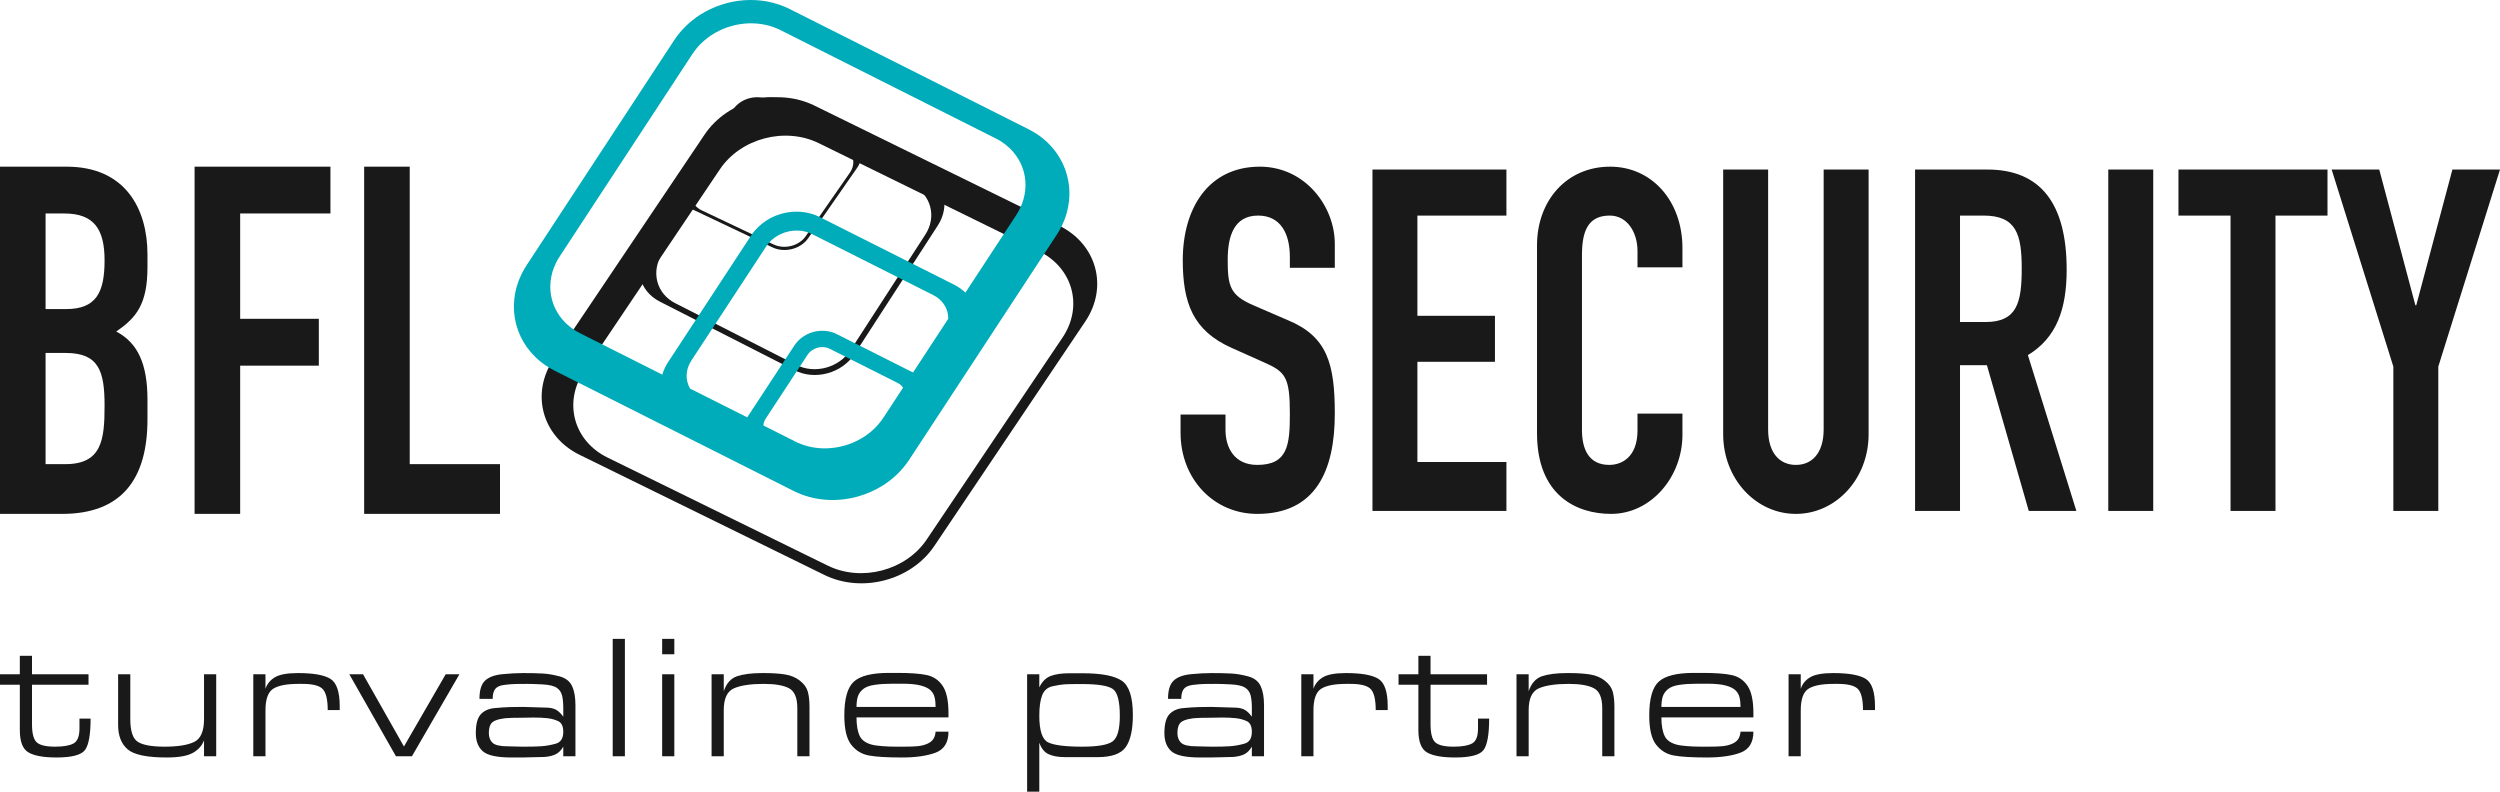
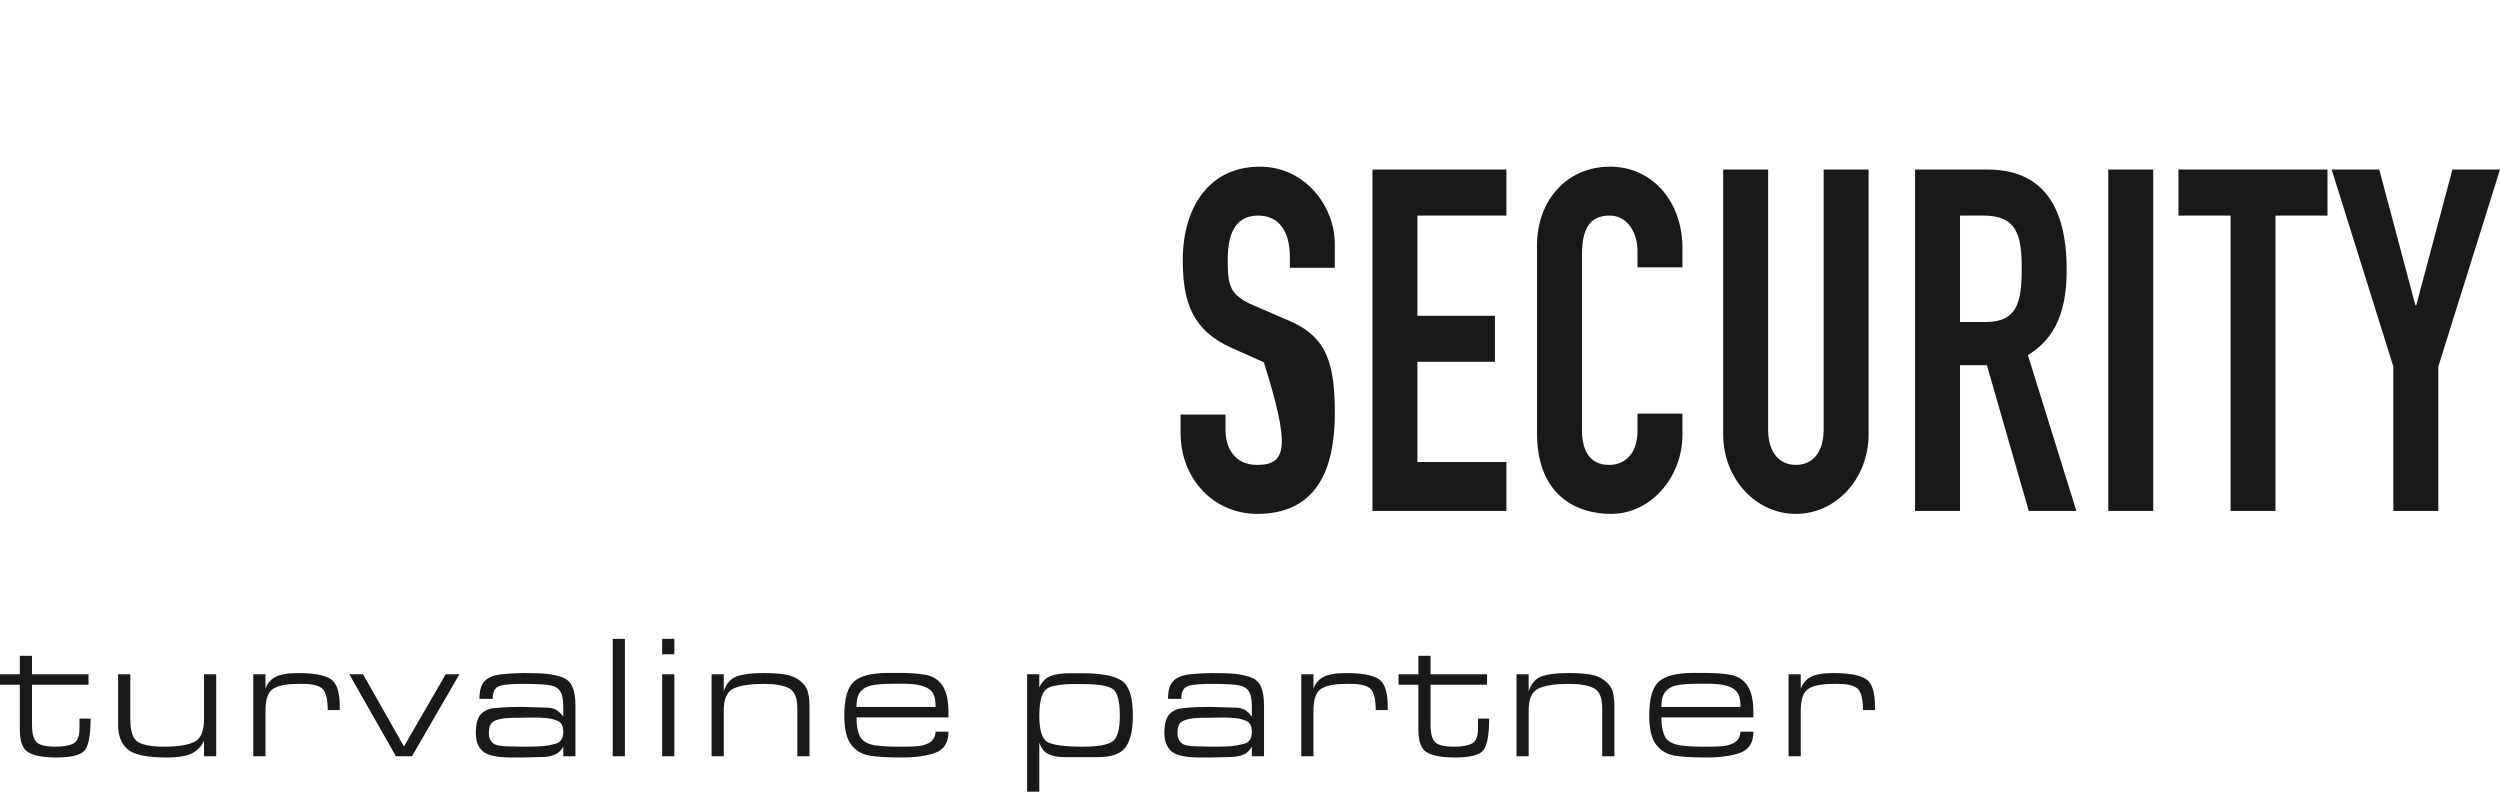
<svg xmlns="http://www.w3.org/2000/svg" width="180px" height="57px" viewBox="0 0 180 57">
  <title>logo</title>
  <desc>Created with Sketch.</desc>
  <g id="Page-1" stroke="none" stroke-width="1" fill="none" fill-rule="evenodd">
    <g id="Esileht" transform="translate(-320, -18)">
      <g id="header" transform="translate(-116, -1)">
        <g id="logo" transform="translate(436, 19)">
-           <path d="M172.321,36.787 L175.557,36.787 L175.557,26.396 L180,12.207 L176.573,12.207 L173.971,21.977 L173.907,21.977 L171.306,12.207 L167.879,12.207 L172.321,26.396 L172.321,36.787 Z M160.599,36.787 L163.835,36.787 L163.835,15.521 L167.58,15.521 L167.58,12.207 L156.849,12.207 L156.849,15.521 L160.599,15.521 L160.599,36.787 Z M151.796,36.787 L155.033,36.787 L155.033,12.207 L151.796,12.207 L151.796,36.787 Z M137.885,36.787 L141.121,36.787 L141.121,26.292 L143.057,26.292 L146.071,36.787 L149.499,36.787 L146.008,25.567 C148.07,24.325 148.8,22.253 148.8,19.422 C148.8,14.658 146.929,12.207 143.089,12.207 L137.885,12.207 L137.885,36.787 Z M141.121,15.521 L142.803,15.521 C145.183,15.521 145.564,16.867 145.564,19.353 C145.564,21.804 145.215,23.185 142.962,23.185 L141.121,23.185 L141.121,15.521 Z M134.54,12.207 L131.303,12.207 L131.303,30.918 C131.303,32.644 130.447,33.473 129.304,33.473 C128.162,33.473 127.305,32.644 127.305,30.918 L127.305,12.207 L124.069,12.207 L124.069,31.264 C124.069,34.474 126.417,37 129.304,37 C132.192,37 134.54,34.474 134.54,31.264 L134.54,12.207 Z M121.136,29.779 L117.9,29.779 L117.9,30.987 C117.9,32.92 116.758,33.473 115.869,33.473 C114.409,33.473 113.901,32.368 113.901,30.953 L113.901,18.386 C113.901,16.729 114.283,15.521 115.901,15.521 C117.138,15.521 117.9,16.695 117.9,18.076 L117.9,19.25 L121.136,19.25 L121.136,17.869 C121.136,14.451 118.915,12 115.933,12 C112.791,12 110.665,14.451 110.665,17.662 L110.665,31.194 C110.665,35.682 113.521,37 115.996,37 C118.884,37 121.136,34.336 121.136,31.298 L121.136,29.779 Z M98.817,36.787 L108.462,36.787 L108.462,33.266 L102.053,33.266 L102.053,26.05 L107.637,26.05 L107.637,22.736 L102.053,22.736 L102.053,15.521 L108.462,15.521 L108.462,12.207 L98.817,12.207 L98.817,36.787 Z M96.106,17.558 C96.106,14.831 93.948,12 90.712,12 C86.999,12 85.159,15.003 85.159,18.732 C85.159,21.804 85.888,23.806 88.681,25.049 L90.997,26.085 C92.584,26.775 92.87,27.19 92.87,29.813 C92.87,32.058 92.711,33.473 90.521,33.473 C88.871,33.473 88.236,32.23 88.236,30.953 L88.236,29.848 L85,29.848 L85,31.16 C85,34.474 87.38,37 90.521,37 C94.71,37 96.106,33.922 96.106,29.779 C96.106,26.189 95.566,24.221 92.711,23.047 L90.236,21.977 C88.554,21.252 88.395,20.596 88.395,18.697 C88.395,17.074 88.808,15.521 90.585,15.521 C92.235,15.521 92.87,16.867 92.87,18.49 L92.87,19.284 L96.106,19.284 L96.106,17.558 L96.106,17.558 Z" id="Fill-30" fill="#1A1919" />
-           <path d="M26.219,37 L36,37 L36,33.419 L29.5,33.419 L29.5,12 L26.219,12 L26.219,37 Z M14.01,37 L17.292,37 L17.292,26.326 L22.956,26.326 L22.956,22.955 L17.292,22.955 L17.292,15.371 L23.792,15.371 L23.792,12 L14.01,12 L14.01,37 Z M3.282,15.371 L4.633,15.371 C6.79,15.371 7.529,16.529 7.529,18.741 C7.529,21.024 6.95,22.253 4.762,22.253 L3.282,22.253 L3.282,15.371 Z M3.282,25.413 L4.73,25.413 C7.111,25.413 7.529,26.712 7.529,29.205 C7.529,31.663 7.336,33.419 4.698,33.419 L3.282,33.419 L3.282,25.413 Z M0,37 L4.472,37 C8.72,37 10.618,34.542 10.618,30.188 L10.618,28.784 C10.618,26.185 9.91,24.675 8.366,23.868 C9.813,22.885 10.618,21.901 10.618,19.233 L10.618,18.32 C10.618,15.054 9.041,12 4.794,12 L0,12 L0,37 L0,37 Z" id="Fill-31" fill="#1A1919" />
-           <path d="M74.817,18.093 C77.251,19.288 78.006,22.065 76.506,24.297 L66.722,38.846 C65.222,41.079 62.032,41.919 59.598,40.725 L43.737,32.942 C41.304,31.748 40.548,28.971 42.048,26.738 L51.833,12.189 C53.333,9.958 56.522,9.116 58.956,10.31 L74.817,18.093 Z M50.729,9.692 L39.858,25.856 C38.189,28.337 39.029,31.422 41.733,32.749 L59.358,41.397 C62.061,42.723 65.605,41.789 67.272,39.309 L78.143,23.143 C79.81,20.663 78.971,17.578 76.267,16.251 L58.643,7.603 C55.939,6.276 52.396,7.211 50.729,9.692 L50.729,9.692 Z" id="Fill-32" fill="#1A1919" />
-           <path d="M52.451,8.537 L46.472,17.775 C45.554,19.192 46.016,20.955 47.503,21.714 L57.197,26.655 C58.683,27.414 60.632,26.879 61.55,25.463 L67.529,16.225 C68.446,14.807 67.984,13.044 66.497,12.287 L56.803,7.344 C55.317,6.587 53.367,7.121 52.451,8.537 Z M65.699,13.339 C67.038,14.022 67.454,15.608 66.628,16.884 L61.247,25.197 C60.422,26.473 58.668,26.954 57.33,26.271 L48.605,21.824 C47.267,21.141 46.851,19.555 47.677,18.279 L53.057,9.966 C53.883,8.69 55.638,8.21 56.976,8.892 L65.699,13.339 L65.699,13.339 Z" id="Fill-33" fill="#1A1919" />
-           <path d="M52.811,7.845 L49.279,12.927 C48.737,13.706 49.009,14.676 49.889,15.092 L55.616,17.81 C56.494,18.228 57.646,17.934 58.188,17.154 L61.721,12.073 C62.264,11.295 61.99,10.325 61.112,9.908 L55.384,7.189 C54.505,6.773 53.354,7.067 52.811,7.845 Z M60.641,10.487 C61.432,10.862 61.678,11.735 61.189,12.437 L58.009,17.009 C57.522,17.711 56.485,17.975 55.694,17.599 L50.539,15.153 C49.748,14.779 49.502,13.905 49.991,13.204 L53.171,8.63 C53.658,7.929 54.695,7.665 55.486,8.041 L60.641,10.487 L60.641,10.487 Z" id="Fill-34" fill="#1A1919" />
-           <path d="M57.139,35.348 L39.929,26.686 C39.717,26.58 39.511,26.459 39.315,26.327 C38.212,25.591 37.478,24.536 37.168,23.366 C36.858,22.196 36.971,20.913 37.56,19.718 C37.662,19.512 37.781,19.304 37.916,19.098 L48.533,2.907 L48.534,2.904 C48.781,2.528 49.067,2.184 49.384,1.875 C49.7,1.568 50.046,1.295 50.416,1.059 C52.309,-0.147 54.813,-0.378 56.862,0.652 L74.071,9.314 C74.283,9.421 74.489,9.541 74.685,9.672 C75.788,10.41 76.521,11.464 76.832,12.635 C77.142,13.805 77.029,15.088 76.44,16.282 C76.338,16.489 76.22,16.696 76.084,16.903 L65.467,33.094 L65.466,33.096 L65.466,33.096 C65.219,33.472 64.933,33.816 64.615,34.125 C64.3,34.432 63.954,34.705 63.584,34.941 C63.026,35.296 62.415,35.566 61.778,35.745 C61.748,35.754 61.718,35.762 61.686,35.771 L61.681,35.772 L61.676,35.773 C60.181,36.169 58.551,36.059 57.139,35.348 Z M53.802,30.051 C53.812,30.034 53.822,30.017 53.833,30 L57.193,24.878 L57.195,24.875 L57.195,24.875 C57.286,24.737 57.392,24.609 57.509,24.495 C57.624,24.383 57.751,24.283 57.887,24.197 C58.576,23.758 59.489,23.676 60.238,24.052 L65.684,26.793 C65.702,26.802 65.719,26.812 65.738,26.821 L68.274,22.952 C68.276,22.786 68.255,22.623 68.214,22.466 C68.101,22.039 67.83,21.651 67.42,21.377 C67.349,21.331 67.27,21.284 67.184,21.241 L58.471,16.856 L58.464,16.852 C58.309,16.774 58.148,16.715 57.984,16.675 C57.814,16.632 57.641,16.608 57.469,16.601 C56.572,16.565 55.66,16.987 55.159,17.752 L49.785,25.948 C49.736,26.023 49.69,26.102 49.649,26.187 C49.43,26.63 49.387,27.103 49.5,27.531 C49.542,27.687 49.605,27.838 49.686,27.98 L53.802,30.051 Z M65.02,27.914 C64.956,27.81 64.867,27.717 64.756,27.643 C64.725,27.622 64.688,27.601 64.646,27.58 L59.745,25.114 L59.745,25.114 L59.742,25.113 C59.666,25.075 59.589,25.046 59.512,25.027 C59.43,25.007 59.347,24.995 59.266,24.991 C58.829,24.975 58.386,25.178 58.144,25.547 L55.121,30.157 C55.1,30.191 55.078,30.227 55.059,30.268 C54.999,30.388 54.968,30.514 54.963,30.635 L57.252,31.787 L57.254,31.789 C57.558,31.941 57.873,32.057 58.192,32.137 C58.518,32.218 58.85,32.265 59.181,32.278 C60.898,32.347 62.645,31.537 63.608,30.068 L65.02,27.914 Z M47.684,26.972 C47.737,26.794 47.805,26.618 47.891,26.445 C47.951,26.324 48.022,26.2 48.103,26.075 L54.075,16.967 L54.077,16.966 L54.077,16.966 C54.223,16.741 54.395,16.536 54.584,16.352 C54.771,16.17 54.978,16.007 55.197,15.867 C56.32,15.152 57.805,15.016 59.022,15.628 L68.703,20.5 C68.828,20.564 68.95,20.635 69.068,20.714 C69.229,20.821 69.376,20.94 69.51,21.068 L73.163,15.496 C73.26,15.349 73.347,15.195 73.426,15.035 C73.857,14.162 73.941,13.23 73.716,12.383 C73.492,11.537 72.957,10.772 72.152,10.234 C72.012,10.14 71.86,10.051 71.696,9.969 L56.207,2.174 L56.204,2.172 L56.204,2.172 C55.901,2.02 55.586,1.905 55.267,1.824 C54.941,1.742 54.61,1.696 54.278,1.683 C52.561,1.614 50.814,2.424 49.851,3.893 L40.297,18.465 C40.199,18.613 40.112,18.767 40.033,18.927 C39.602,19.799 39.518,20.731 39.742,21.577 C39.966,22.423 40.501,23.187 41.305,23.726 C41.445,23.819 41.598,23.909 41.763,23.992 L47.684,26.972 L47.684,26.972 Z" id="Fill-35" fill="#00ACBA" />
+           <path d="M172.321,36.787 L175.557,36.787 L175.557,26.396 L180,12.207 L176.573,12.207 L173.971,21.977 L173.907,21.977 L171.306,12.207 L167.879,12.207 L172.321,26.396 L172.321,36.787 Z M160.599,36.787 L163.835,36.787 L163.835,15.521 L167.58,15.521 L167.58,12.207 L156.849,12.207 L156.849,15.521 L160.599,15.521 L160.599,36.787 Z M151.796,36.787 L155.033,36.787 L155.033,12.207 L151.796,12.207 L151.796,36.787 Z M137.885,36.787 L141.121,36.787 L141.121,26.292 L143.057,26.292 L146.071,36.787 L149.499,36.787 L146.008,25.567 C148.07,24.325 148.8,22.253 148.8,19.422 C148.8,14.658 146.929,12.207 143.089,12.207 L137.885,12.207 L137.885,36.787 Z M141.121,15.521 L142.803,15.521 C145.183,15.521 145.564,16.867 145.564,19.353 C145.564,21.804 145.215,23.185 142.962,23.185 L141.121,23.185 L141.121,15.521 Z M134.54,12.207 L131.303,12.207 L131.303,30.918 C131.303,32.644 130.447,33.473 129.304,33.473 C128.162,33.473 127.305,32.644 127.305,30.918 L127.305,12.207 L124.069,12.207 L124.069,31.264 C124.069,34.474 126.417,37 129.304,37 C132.192,37 134.54,34.474 134.54,31.264 L134.54,12.207 Z M121.136,29.779 L117.9,29.779 L117.9,30.987 C117.9,32.92 116.758,33.473 115.869,33.473 C114.409,33.473 113.901,32.368 113.901,30.953 L113.901,18.386 C113.901,16.729 114.283,15.521 115.901,15.521 C117.138,15.521 117.9,16.695 117.9,18.076 L117.9,19.25 L121.136,19.25 L121.136,17.869 C121.136,14.451 118.915,12 115.933,12 C112.791,12 110.665,14.451 110.665,17.662 L110.665,31.194 C110.665,35.682 113.521,37 115.996,37 C118.884,37 121.136,34.336 121.136,31.298 L121.136,29.779 Z M98.817,36.787 L108.462,36.787 L108.462,33.266 L102.053,33.266 L102.053,26.05 L107.637,26.05 L107.637,22.736 L102.053,22.736 L102.053,15.521 L108.462,15.521 L108.462,12.207 L98.817,12.207 L98.817,36.787 Z M96.106,17.558 C96.106,14.831 93.948,12 90.712,12 C86.999,12 85.159,15.003 85.159,18.732 C85.159,21.804 85.888,23.806 88.681,25.049 L90.997,26.085 C92.87,32.058 92.711,33.473 90.521,33.473 C88.871,33.473 88.236,32.23 88.236,30.953 L88.236,29.848 L85,29.848 L85,31.16 C85,34.474 87.38,37 90.521,37 C94.71,37 96.106,33.922 96.106,29.779 C96.106,26.189 95.566,24.221 92.711,23.047 L90.236,21.977 C88.554,21.252 88.395,20.596 88.395,18.697 C88.395,17.074 88.808,15.521 90.585,15.521 C92.235,15.521 92.87,16.867 92.87,18.49 L92.87,19.284 L96.106,19.284 L96.106,17.558 L96.106,17.558 Z" id="Fill-30" fill="#1A1919" />
          <path d="M6.373,49.303 L2.304,49.303 L2.304,52.14 C2.304,52.802 2.416,53.237 2.642,53.446 C2.867,53.656 3.31,53.76 3.969,53.76 C4.57,53.76 5.013,53.683 5.296,53.528 C5.58,53.373 5.722,53.011 5.722,52.444 L5.722,51.739 L6.523,51.739 C6.523,52.873 6.392,53.622 6.129,53.989 C5.865,54.355 5.179,54.539 4.069,54.539 C3.151,54.539 2.481,54.42 2.06,54.181 C1.638,53.943 1.427,53.401 1.427,52.555 L1.427,49.303 L0,49.303 L0,48.549 L1.427,48.549 L1.427,47.218 L2.304,47.218 L2.304,48.549 L6.373,48.549 L6.373,49.303 Z M14.69,53.308 C14.54,53.694 14.269,53.995 13.876,54.212 C13.484,54.43 12.858,54.539 11.998,54.539 C10.579,54.539 9.642,54.342 9.187,53.949 C8.733,53.556 8.505,52.974 8.505,52.203 L8.505,48.549 L9.382,48.549 L9.382,51.776 C9.382,52.639 9.563,53.185 9.927,53.415 C10.29,53.645 10.93,53.76 11.848,53.76 C12.808,53.76 13.521,53.645 13.989,53.415 C14.456,53.185 14.69,52.639 14.69,51.776 L14.69,48.549 L15.567,48.549 L15.567,54.451 L14.69,54.451 L14.69,53.308 Z M19.114,49.591 C19.231,49.24 19.458,48.963 19.794,48.763 C20.132,48.562 20.683,48.461 21.449,48.461 C22.565,48.461 23.345,48.599 23.792,48.878 C24.237,49.156 24.46,49.813 24.46,50.849 L24.46,51.123 L23.596,51.123 C23.596,50.389 23.481,49.89 23.252,49.631 C23.022,49.37 22.532,49.24 21.78,49.24 L21.48,49.24 C20.629,49.24 20.022,49.359 19.659,49.598 C19.295,49.837 19.114,50.353 19.114,51.148 L19.114,54.451 L18.237,54.451 L18.237,48.549 L19.114,48.549 L19.114,49.591 Z M33.078,48.549 L29.659,54.451 L28.508,54.451 L25.152,48.549 L26.141,48.549 L29.084,53.748 L32.088,48.549 L33.078,48.549 Z M40.556,53.76 C40.406,54.02 40.224,54.202 40.011,54.307 C39.798,54.411 39.529,54.476 39.204,54.501 L37.589,54.539 L36.825,54.539 C35.789,54.539 35.103,54.39 34.765,54.093 C34.427,53.796 34.258,53.358 34.258,52.781 C34.258,52.145 34.375,51.697 34.609,51.437 C34.842,51.178 35.17,51.027 35.591,50.985 C36.013,50.944 36.387,50.919 36.712,50.91 C37.038,50.902 37.342,50.897 37.626,50.897 L39.279,50.947 C39.579,50.947 39.821,50.994 40.004,51.086 C40.188,51.178 40.372,51.349 40.556,51.6 L40.556,50.973 C40.556,50.613 40.527,50.314 40.468,50.075 C40.409,49.837 40.281,49.65 40.079,49.516 C39.88,49.382 39.54,49.303 39.059,49.277 C38.58,49.252 38.223,49.24 37.989,49.24 C37.705,49.24 37.43,49.242 37.163,49.246 C36.896,49.251 36.605,49.274 36.292,49.315 C35.979,49.357 35.764,49.458 35.648,49.616 C35.531,49.775 35.473,50.01 35.473,50.32 L34.521,50.32 C34.521,49.692 34.657,49.252 34.928,49.001 C35.199,48.75 35.608,48.597 36.155,48.543 C36.701,48.489 37.204,48.461 37.664,48.461 C38.231,48.461 38.702,48.472 39.079,48.493 C39.454,48.514 39.859,48.583 40.293,48.7 C40.727,48.817 41.025,49.049 41.188,49.397 C41.351,49.744 41.432,50.202 41.432,50.772 L41.432,54.451 L40.556,54.451 L40.556,53.76 Z M37.601,53.76 L37.852,53.76 C38.277,53.76 38.652,53.75 38.978,53.729 C39.304,53.708 39.648,53.647 40.011,53.547 C40.374,53.446 40.556,53.162 40.556,52.693 C40.556,52.291 40.433,52.034 40.186,51.921 C39.94,51.808 39.673,51.736 39.385,51.708 C39.097,51.678 38.774,51.663 38.415,51.663 L37.639,51.676 C37.038,51.676 36.614,51.688 36.368,51.713 C36.122,51.739 35.898,51.789 35.698,51.864 C35.498,51.939 35.364,52.055 35.297,52.21 C35.23,52.364 35.197,52.555 35.197,52.781 C35.197,53.082 35.286,53.317 35.466,53.484 C35.646,53.652 36.015,53.735 36.574,53.735 L37.601,53.76 Z M44.115,54.451 L44.992,54.451 L44.992,46 L44.115,46 L44.115,54.451 Z M47.675,54.451 L48.551,54.451 L48.551,48.549 L47.675,48.549 L47.675,54.451 Z M47.675,47.105 L48.551,47.105 L48.551,46 L47.675,46 L47.675,47.105 Z M52.111,49.767 C52.302,49.198 52.624,48.838 53.075,48.687 C53.526,48.537 54.127,48.461 54.878,48.461 L54.991,48.461 C55.608,48.461 56.123,48.494 56.536,48.562 C56.95,48.629 57.305,48.78 57.601,49.014 C57.897,49.249 58.085,49.512 58.164,49.805 C58.244,50.098 58.283,50.462 58.283,50.897 L58.283,54.451 L57.407,54.451 L57.407,50.985 C57.407,50.249 57.21,49.774 56.819,49.56 C56.426,49.347 55.817,49.24 54.991,49.24 C54.047,49.24 53.331,49.347 52.843,49.56 C52.355,49.774 52.111,50.295 52.111,51.123 L52.111,54.451 L51.234,54.451 L51.234,48.549 L52.111,48.549 L52.111,49.767 Z M62.907,53.647 C63.041,53.672 63.253,53.697 63.546,53.723 C63.837,53.748 64.184,53.76 64.585,53.76 L65.061,53.76 C65.495,53.76 65.837,53.748 66.087,53.723 C66.338,53.697 66.563,53.641 66.764,53.553 C66.964,53.466 67.11,53.35 67.202,53.208 C67.293,53.065 67.348,52.889 67.364,52.68 L68.29,52.68 C68.29,53.459 67.979,53.963 67.358,54.194 C66.736,54.424 65.933,54.539 64.948,54.539 C63.871,54.539 63.074,54.491 62.557,54.395 C62.039,54.298 61.615,54.039 61.285,53.616 C60.956,53.193 60.791,52.492 60.791,51.513 C60.791,50.299 61.023,49.485 61.484,49.071 C61.947,48.656 62.786,48.449 64.002,48.449 L64.603,48.449 C65.545,48.449 66.256,48.501 66.734,48.606 C67.214,48.71 67.594,48.97 67.871,49.382 C68.151,49.794 68.29,50.45 68.29,51.347 L68.29,51.651 L61.668,51.651 C61.668,52.228 61.746,52.678 61.906,53.001 C62.064,53.323 62.398,53.539 62.907,53.647 Z M64.948,49.227 L64.259,49.227 C63.775,49.227 63.345,49.254 62.97,49.309 C62.594,49.363 62.312,49.472 62.124,49.631 C61.936,49.792 61.814,49.977 61.755,50.182 C61.696,50.389 61.668,50.628 61.668,50.897 L67.364,50.897 C67.364,50.636 67.339,50.404 67.289,50.201 C67.239,50 67.139,49.828 66.989,49.69 C66.839,49.55 66.602,49.438 66.281,49.353 C65.96,49.269 65.515,49.227 64.948,49.227 Z M74.83,49.491 C75.03,49.073 75.304,48.799 75.65,48.669 C75.996,48.539 76.449,48.474 77.008,48.474 L77.935,48.474 C79.296,48.474 80.241,48.654 80.771,49.014 C81.3,49.373 81.566,50.198 81.566,51.487 C81.566,52.542 81.395,53.31 81.052,53.792 C80.711,54.273 80.034,54.514 79.024,54.514 L76.683,54.514 C76.199,54.514 75.805,54.443 75.5,54.302 C75.195,54.162 74.972,53.886 74.83,53.471 L74.83,57 L73.953,57 L73.953,48.549 L74.83,48.549 L74.83,49.491 Z M80.627,51.538 C80.627,50.483 80.458,49.838 80.118,49.604 C79.78,49.37 79.045,49.252 77.916,49.252 L77.616,49.252 C77.213,49.252 76.898,49.259 76.669,49.271 C76.439,49.284 76.143,49.33 75.783,49.41 C75.425,49.489 75.174,49.704 75.037,50.056 C74.899,50.408 74.83,50.897 74.83,51.525 C74.83,52.597 75.039,53.237 75.458,53.446 C75.875,53.656 76.7,53.76 77.929,53.76 C79.008,53.76 79.727,53.639 80.087,53.396 C80.448,53.154 80.627,52.534 80.627,51.538 Z M90.133,53.76 C89.983,54.02 89.802,54.202 89.589,54.307 C89.376,54.411 89.107,54.476 88.781,54.501 L87.166,54.539 L86.402,54.539 C85.367,54.539 84.681,54.39 84.343,54.093 C84.005,53.796 83.836,53.358 83.836,52.781 C83.836,52.145 83.953,51.697 84.186,51.437 C84.42,51.178 84.747,51.027 85.169,50.985 C85.591,50.944 85.964,50.919 86.29,50.91 C86.615,50.902 86.92,50.897 87.204,50.897 L88.856,50.947 C89.157,50.947 89.399,50.994 89.582,51.086 C89.767,51.178 89.95,51.349 90.133,51.6 L90.133,50.973 C90.133,50.613 90.105,50.314 90.046,50.075 C89.987,49.837 89.858,49.65 89.658,49.516 C89.457,49.382 89.118,49.303 88.637,49.277 C88.157,49.252 87.801,49.24 87.567,49.24 C87.283,49.24 87.008,49.242 86.74,49.246 C86.474,49.251 86.183,49.274 85.87,49.315 C85.557,49.357 85.342,49.458 85.225,49.616 C85.109,49.775 85.05,50.01 85.05,50.32 L84.098,50.32 C84.098,49.692 84.234,49.252 84.506,49.001 C84.777,48.75 85.186,48.597 85.733,48.543 C86.279,48.489 86.782,48.461 87.241,48.461 C87.809,48.461 88.28,48.472 88.656,48.493 C89.032,48.514 89.437,48.583 89.87,48.7 C90.305,48.817 90.603,49.049 90.766,49.397 C90.929,49.744 91.01,50.202 91.01,50.772 L91.01,54.451 L90.133,54.451 L90.133,53.76 Z M87.178,53.76 L87.429,53.76 C87.855,53.76 88.23,53.75 88.556,53.729 C88.881,53.708 89.226,53.647 89.589,53.547 C89.952,53.446 90.133,53.162 90.133,52.693 C90.133,52.291 90.01,52.034 89.764,51.921 C89.518,51.808 89.251,51.736 88.963,51.708 C88.675,51.678 88.352,51.663 87.992,51.663 L87.216,51.676 C86.615,51.676 86.192,51.688 85.946,51.713 C85.699,51.739 85.476,51.789 85.275,51.864 C85.075,51.939 84.942,52.055 84.875,52.21 C84.808,52.364 84.775,52.555 84.775,52.781 C84.775,53.082 84.864,53.317 85.044,53.484 C85.223,53.652 85.593,53.735 86.152,53.735 L87.178,53.76 Z M94.569,49.591 C94.686,49.24 94.914,48.963 95.25,48.763 C95.588,48.562 96.139,48.461 96.905,48.461 C98.021,48.461 98.801,48.599 99.247,48.878 C99.692,49.156 99.915,49.813 99.915,50.849 L99.915,51.123 L99.052,51.123 C99.052,50.389 98.937,49.89 98.708,49.631 C98.478,49.37 97.987,49.24 97.236,49.24 L96.936,49.24 C96.084,49.24 95.477,49.359 95.114,49.598 C94.751,49.837 94.569,50.353 94.569,51.148 L94.569,54.451 L93.693,54.451 L93.693,48.549 L94.569,48.549 L94.569,49.591 Z M107.068,49.303 L102.999,49.303 L102.999,52.14 C102.999,52.802 103.112,53.237 103.337,53.446 C103.563,53.656 104.005,53.76 104.664,53.76 C105.265,53.76 105.708,53.683 105.992,53.528 C106.275,53.373 106.417,53.011 106.417,52.444 L106.417,51.739 L107.219,51.739 C107.219,52.873 107.087,53.622 106.825,53.989 C106.562,54.355 105.874,54.539 104.765,54.539 C103.846,54.539 103.177,54.42 102.755,54.181 C102.333,53.943 102.123,53.401 102.123,52.555 L102.123,49.303 L100.695,49.303 L100.695,48.549 L102.123,48.549 L102.123,47.218 L102.999,47.218 L102.999,48.549 L107.068,48.549 L107.068,49.303 Z M110.064,49.767 C110.257,49.198 110.578,48.838 111.028,48.687 C111.479,48.537 112.08,48.461 112.831,48.461 L112.944,48.461 C113.562,48.461 114.078,48.494 114.49,48.562 C114.903,48.629 115.258,48.78 115.555,49.014 C115.851,49.249 116.039,49.512 116.118,49.805 C116.197,50.098 116.237,50.462 116.237,50.897 L116.237,54.451 L115.361,54.451 L115.361,50.985 C115.361,50.249 115.165,49.774 114.772,49.56 C114.38,49.347 113.77,49.24 112.944,49.24 C112.001,49.24 111.285,49.347 110.796,49.56 C110.308,49.774 110.064,50.295 110.064,51.123 L110.064,54.451 L109.188,54.451 L109.188,48.549 L110.064,48.549 L110.064,49.767 Z M120.861,53.647 C120.994,53.672 121.207,53.697 121.499,53.723 C121.792,53.748 122.138,53.76 122.538,53.76 L123.014,53.76 C123.448,53.76 123.791,53.748 124.041,53.723 C124.291,53.697 124.517,53.641 124.717,53.553 C124.917,53.466 125.063,53.35 125.155,53.208 C125.247,53.065 125.301,52.889 125.318,52.68 L126.245,52.68 C126.245,53.459 125.934,53.963 125.311,54.194 C124.69,54.424 123.886,54.539 122.902,54.539 C121.825,54.539 121.028,54.491 120.51,54.395 C119.992,54.298 119.569,54.039 119.239,53.616 C118.91,53.193 118.745,52.492 118.745,51.513 C118.745,50.299 118.977,49.485 119.438,49.071 C119.901,48.656 120.74,48.449 121.956,48.449 L122.558,48.449 C123.498,48.449 124.21,48.501 124.688,48.606 C125.168,48.71 125.548,48.97 125.825,49.382 C126.105,49.794 126.245,50.45 126.245,51.347 L126.245,51.651 L119.621,51.651 C119.621,52.228 119.701,52.678 119.859,53.001 C120.017,53.323 120.352,53.539 120.861,53.647 Z M122.902,49.227 L122.213,49.227 C121.729,49.227 121.299,49.254 120.923,49.309 C120.548,49.363 120.266,49.472 120.078,49.631 C119.891,49.792 119.767,49.977 119.709,50.182 C119.651,50.389 119.621,50.628 119.621,50.897 L125.318,50.897 C125.318,50.636 125.293,50.404 125.243,50.201 C125.193,50 125.093,49.828 124.942,49.69 C124.792,49.55 124.556,49.438 124.235,49.353 C123.914,49.269 123.469,49.227 122.902,49.227 Z M129.654,49.591 C129.771,49.24 129.998,48.963 130.334,48.763 C130.672,48.562 131.223,48.461 131.988,48.461 C133.105,48.461 133.886,48.599 134.332,48.878 C134.776,49.156 135,49.813 135,50.849 L135,51.123 L134.136,51.123 C134.136,50.389 134.021,49.89 133.791,49.631 C133.562,49.37 133.072,49.24 132.321,49.24 L132.02,49.24 C131.169,49.24 130.561,49.359 130.198,49.598 C129.835,49.837 129.654,50.353 129.654,51.148 L129.654,54.451 L128.777,54.451 L128.777,48.549 L129.654,48.549 L129.654,49.591 L129.654,49.591 Z" id="Fill-36" fill="#1A1919" />
        </g>
      </g>
    </g>
  </g>
</svg>